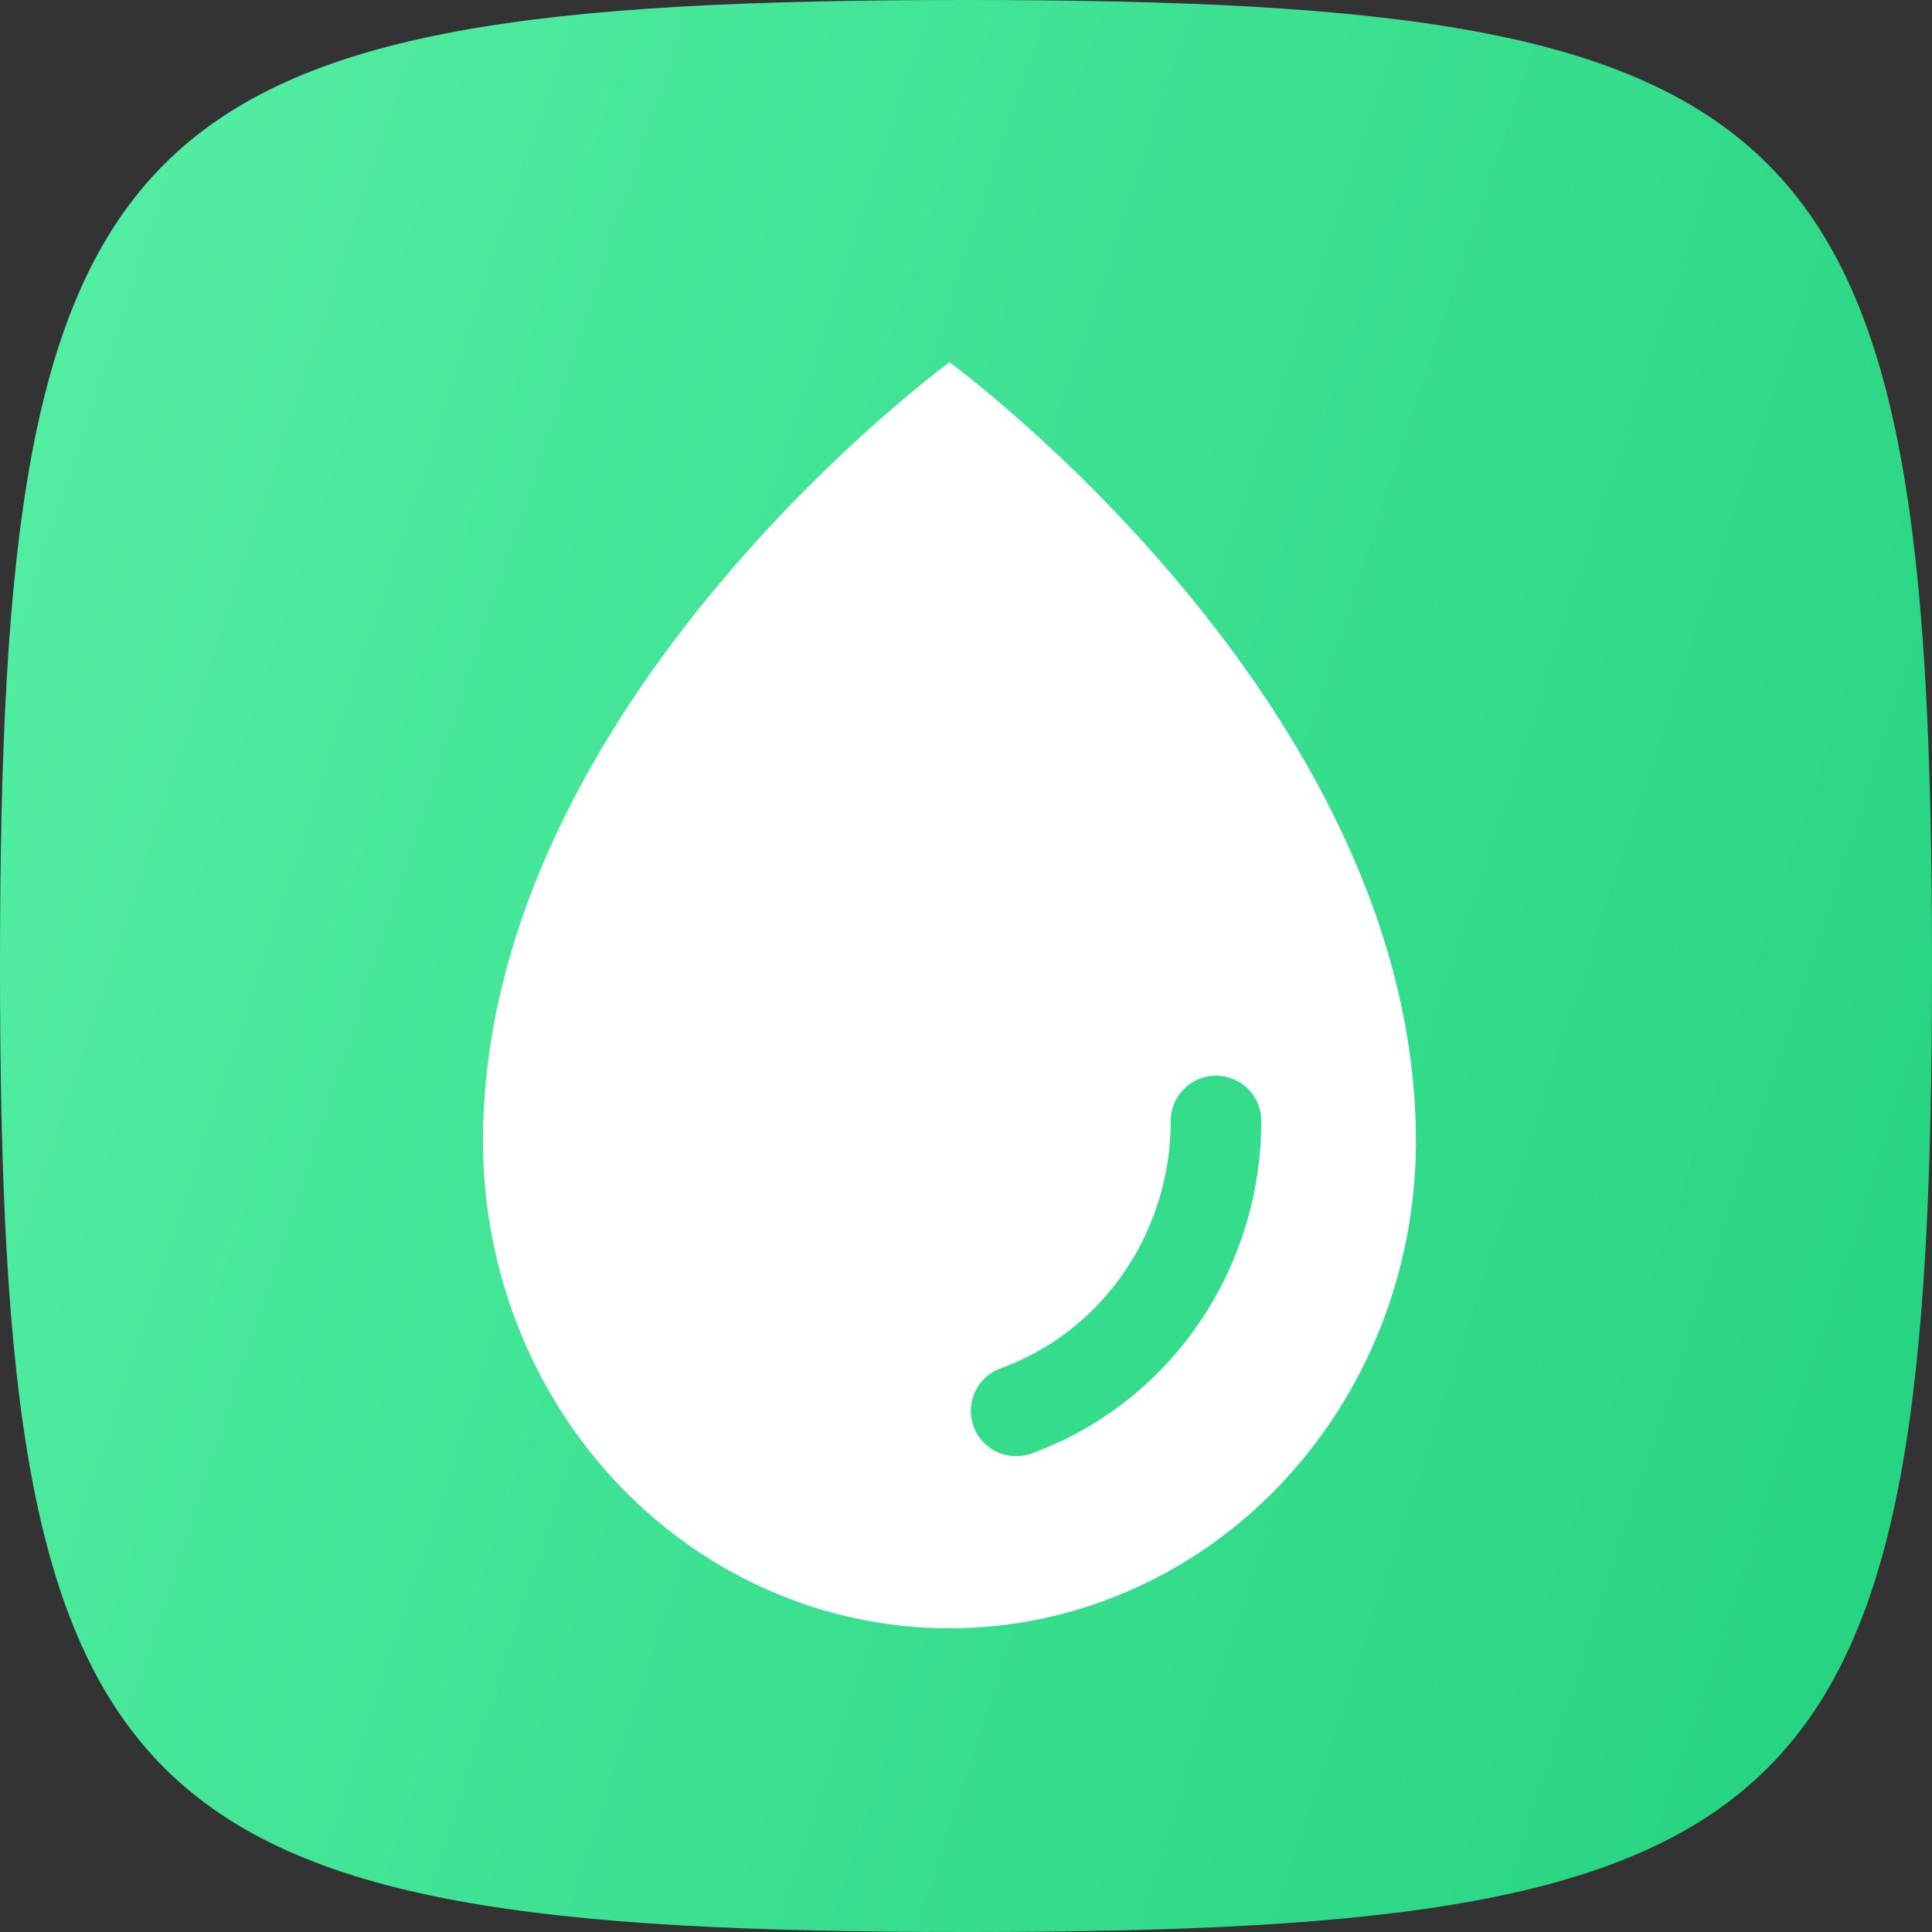
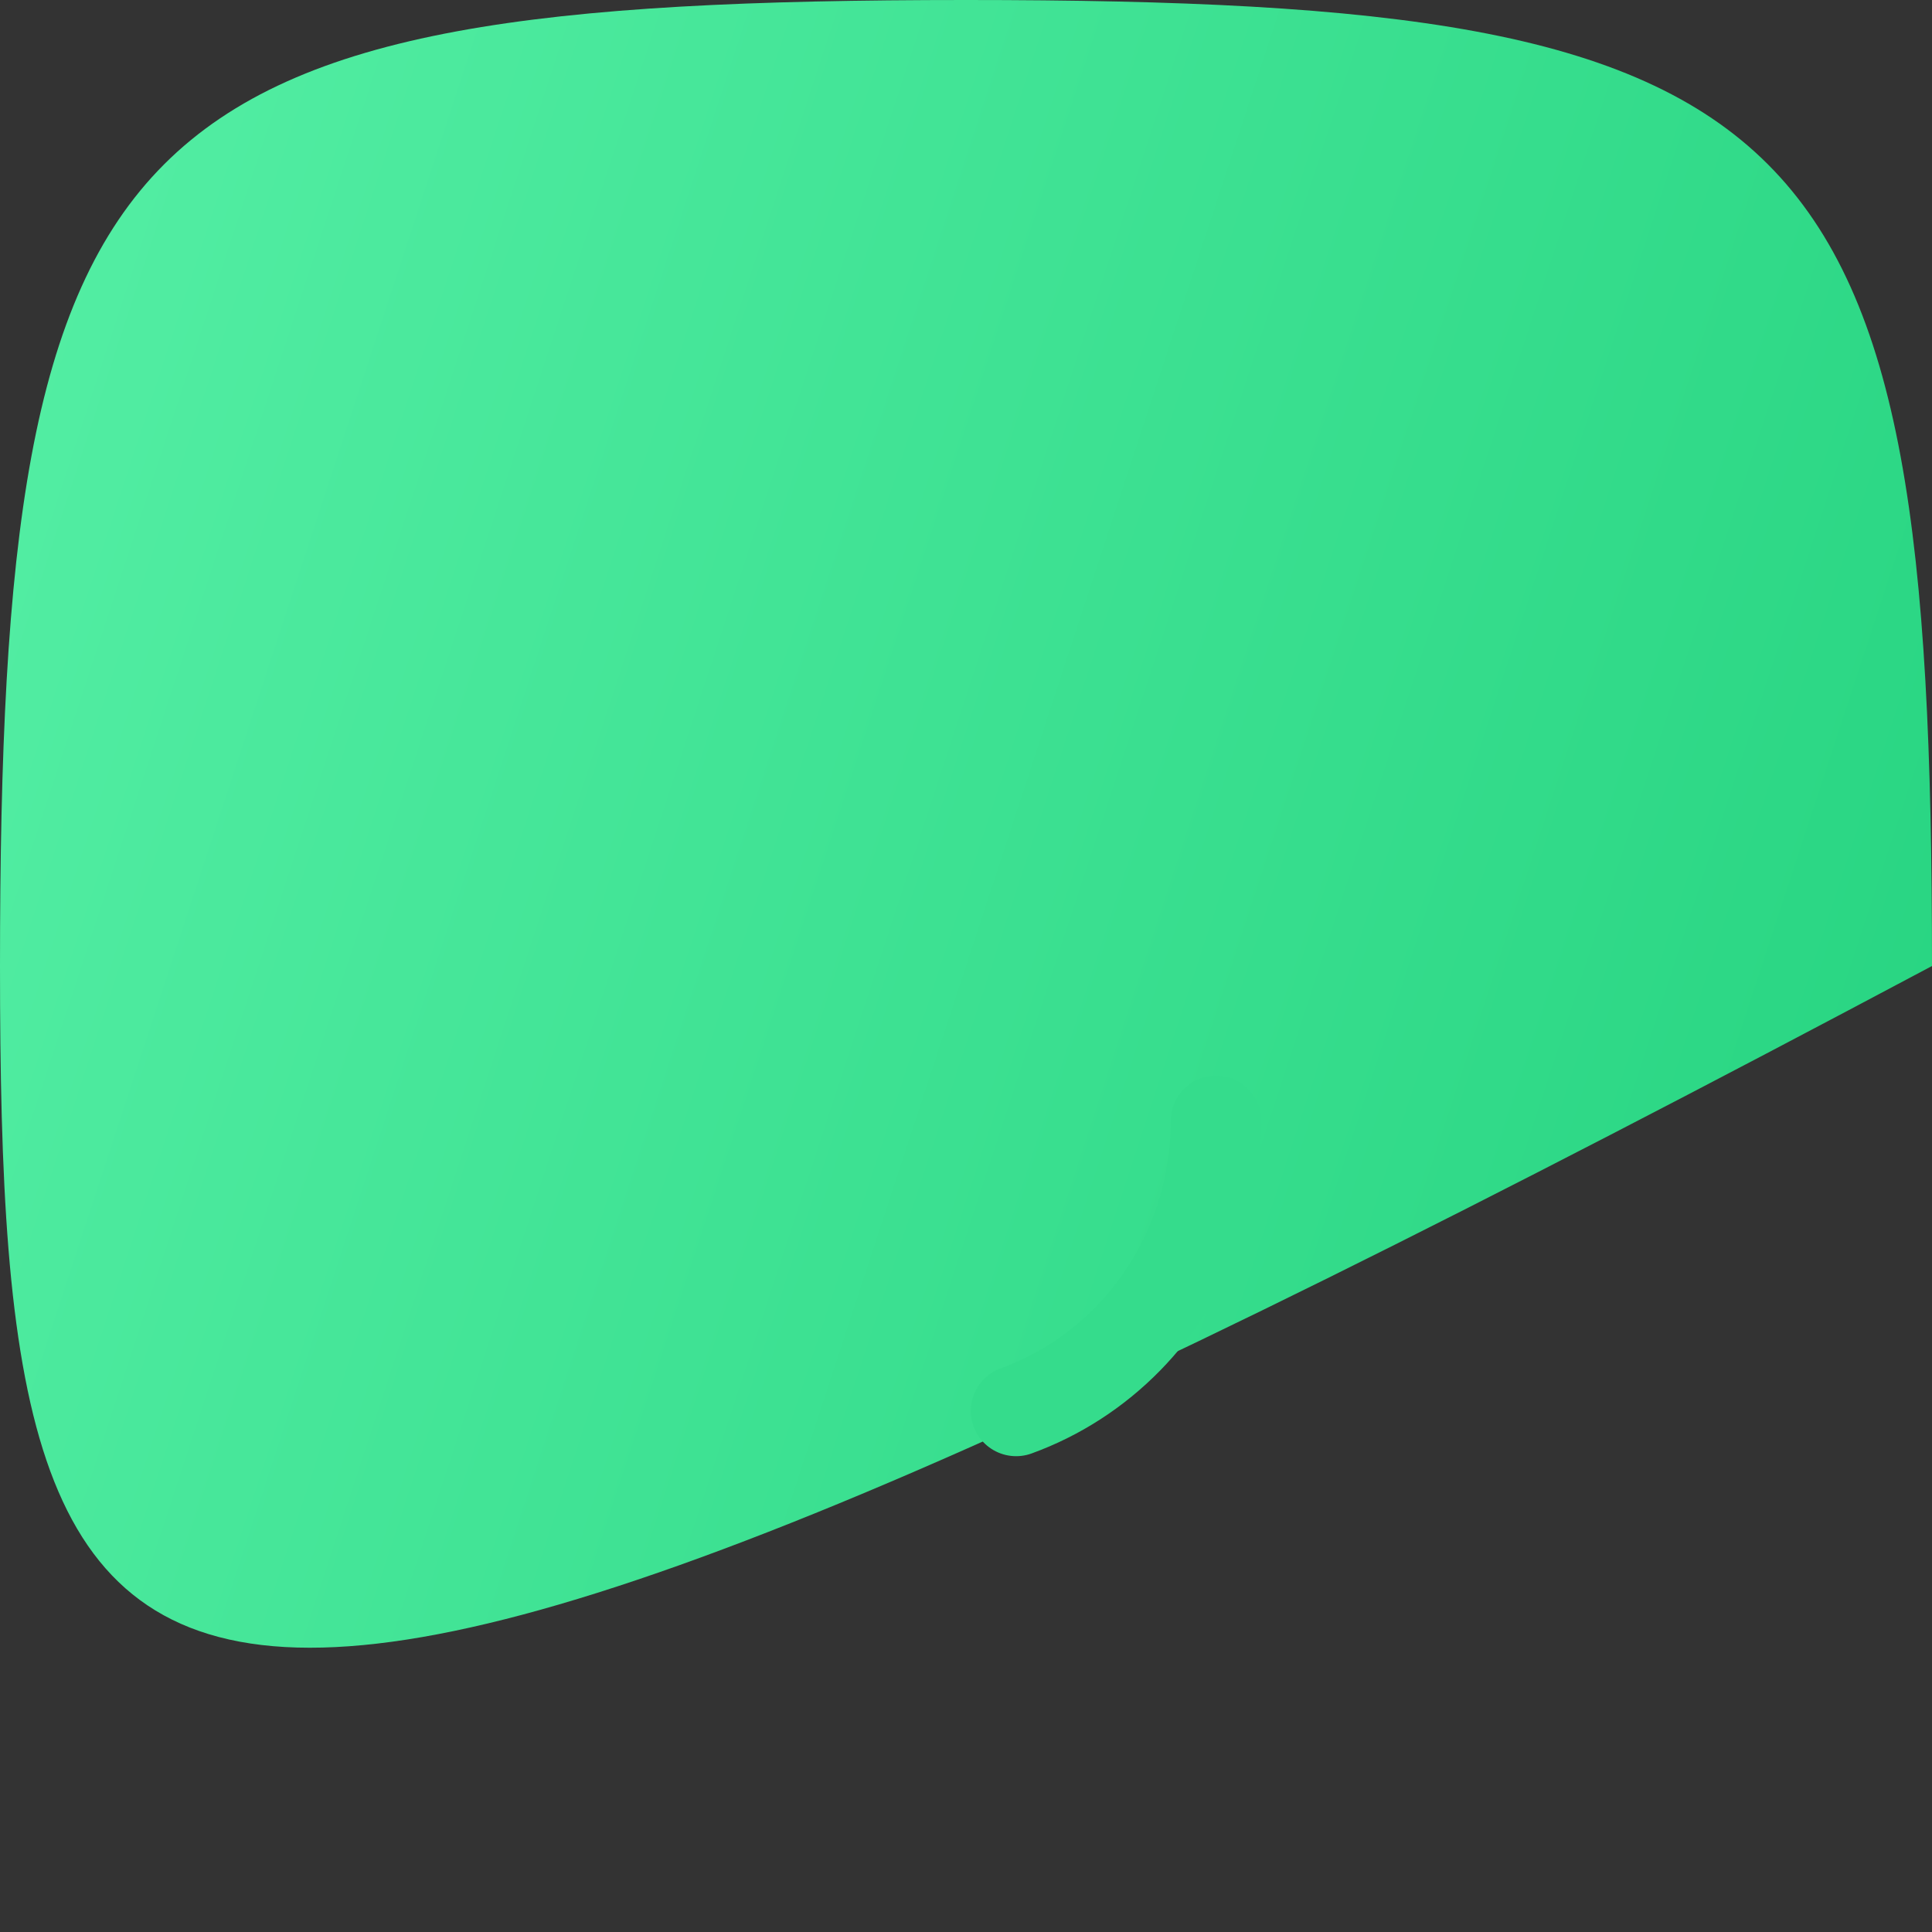
<svg xmlns="http://www.w3.org/2000/svg" width="32" height="32" viewBox="0 0 32 32" fill="none">
  <rect x="0" y="0" width="32" height="32" fill="#333333" stroke="none" />
-   <path d="M0 16C0 1.92 1.92 0 16 0C30.08 0 32 1.92 32 16C32 30.08 30.08 32 16 32C1.92 32 0 30.08 0 16Z" fill="url(#paint0_linear_279_3365)" />
-   <path d="M23.452 18.905C23.452 11.646 15.726 6 15.726 6C15.726 6 8 11.646 8 18.905C8 21.044 8.814 23.096 10.263 24.608C11.712 26.121 13.677 26.97 15.726 26.97C17.775 26.97 19.74 26.121 21.189 24.608C22.638 23.095 23.452 21.044 23.452 18.905Z" fill="white" />
+   <path d="M0 16C0 1.92 1.92 0 16 0C30.08 0 32 1.92 32 16C1.92 32 0 30.08 0 16Z" fill="url(#paint0_linear_279_3365)" />
  <path d="M20.141 18.566C20.141 19.916 19.618 21.212 18.687 22.168C18.158 22.71 17.522 23.118 16.83 23.369" stroke="#35DC8C" stroke-width="1.5" stroke-linecap="round" stroke-linejoin="round" />
  <defs>
    <linearGradient id="paint0_linear_279_3365" x1="0" y1="0" x2="38.367" y2="12.579" gradientUnits="userSpaceOnUse">
      <stop stop-color="#55EFA5" />
      <stop offset="1" stop-color="#23D27E" />
    </linearGradient>
  </defs>
</svg>